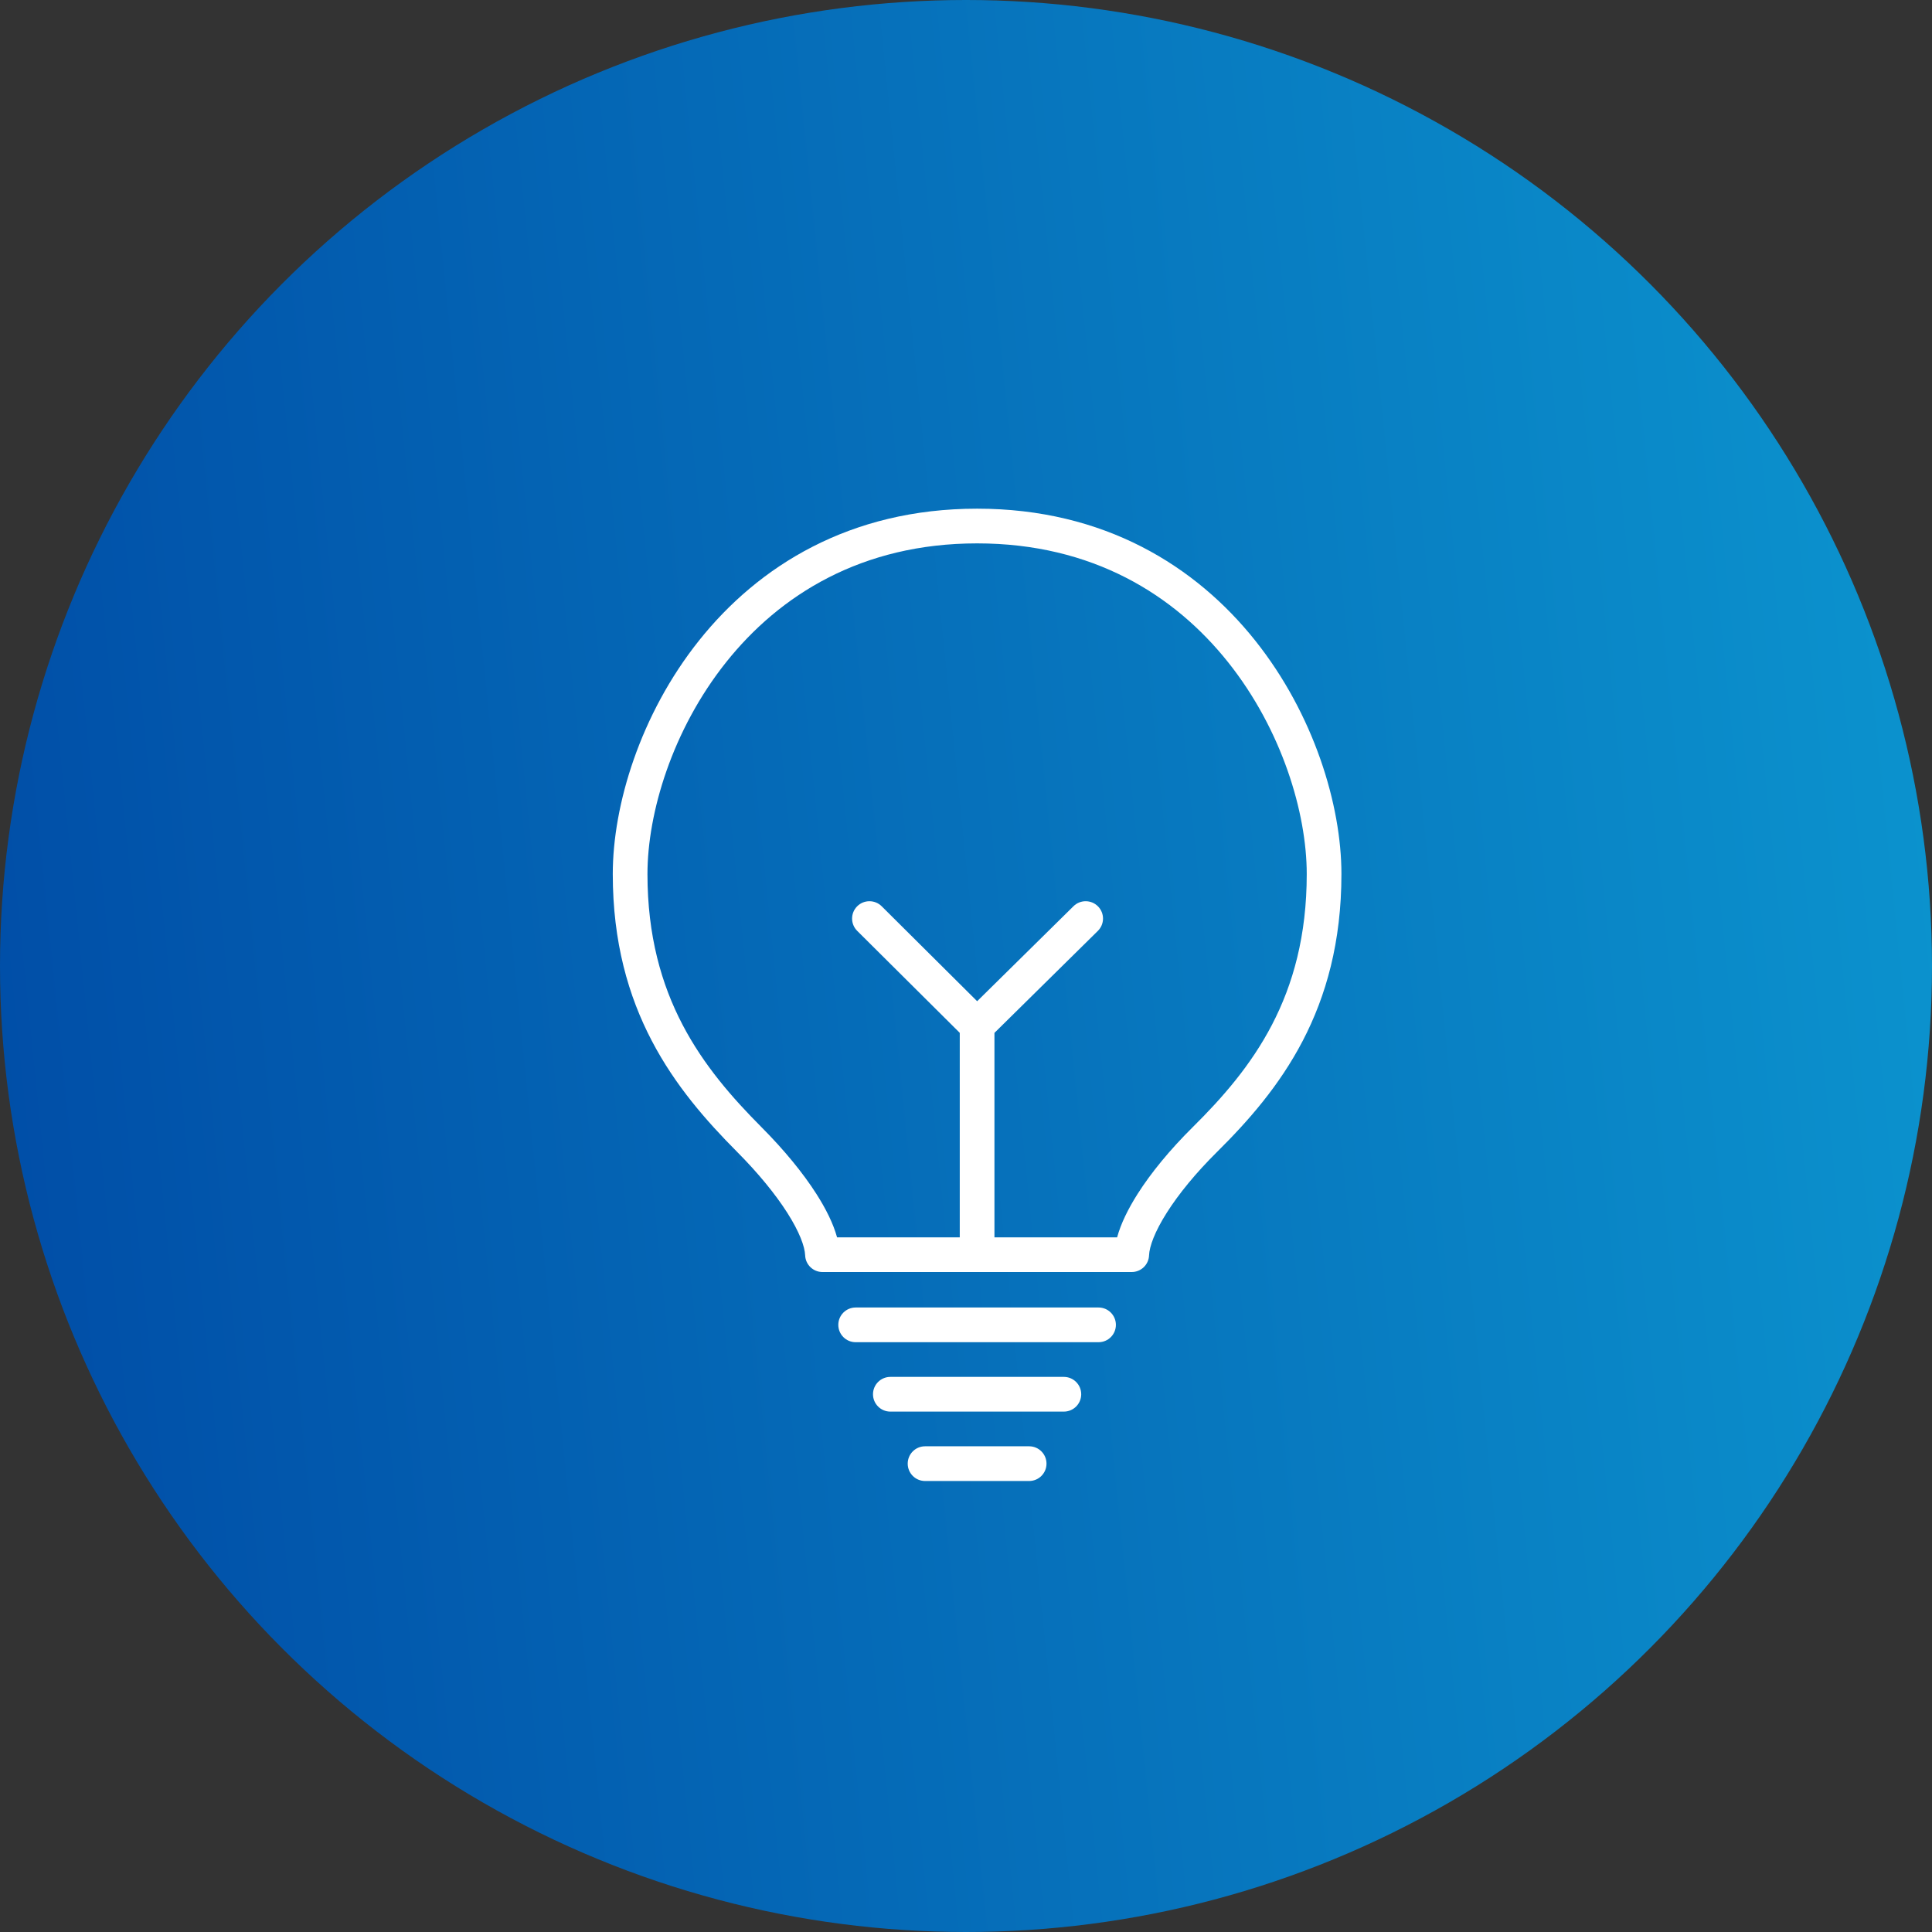
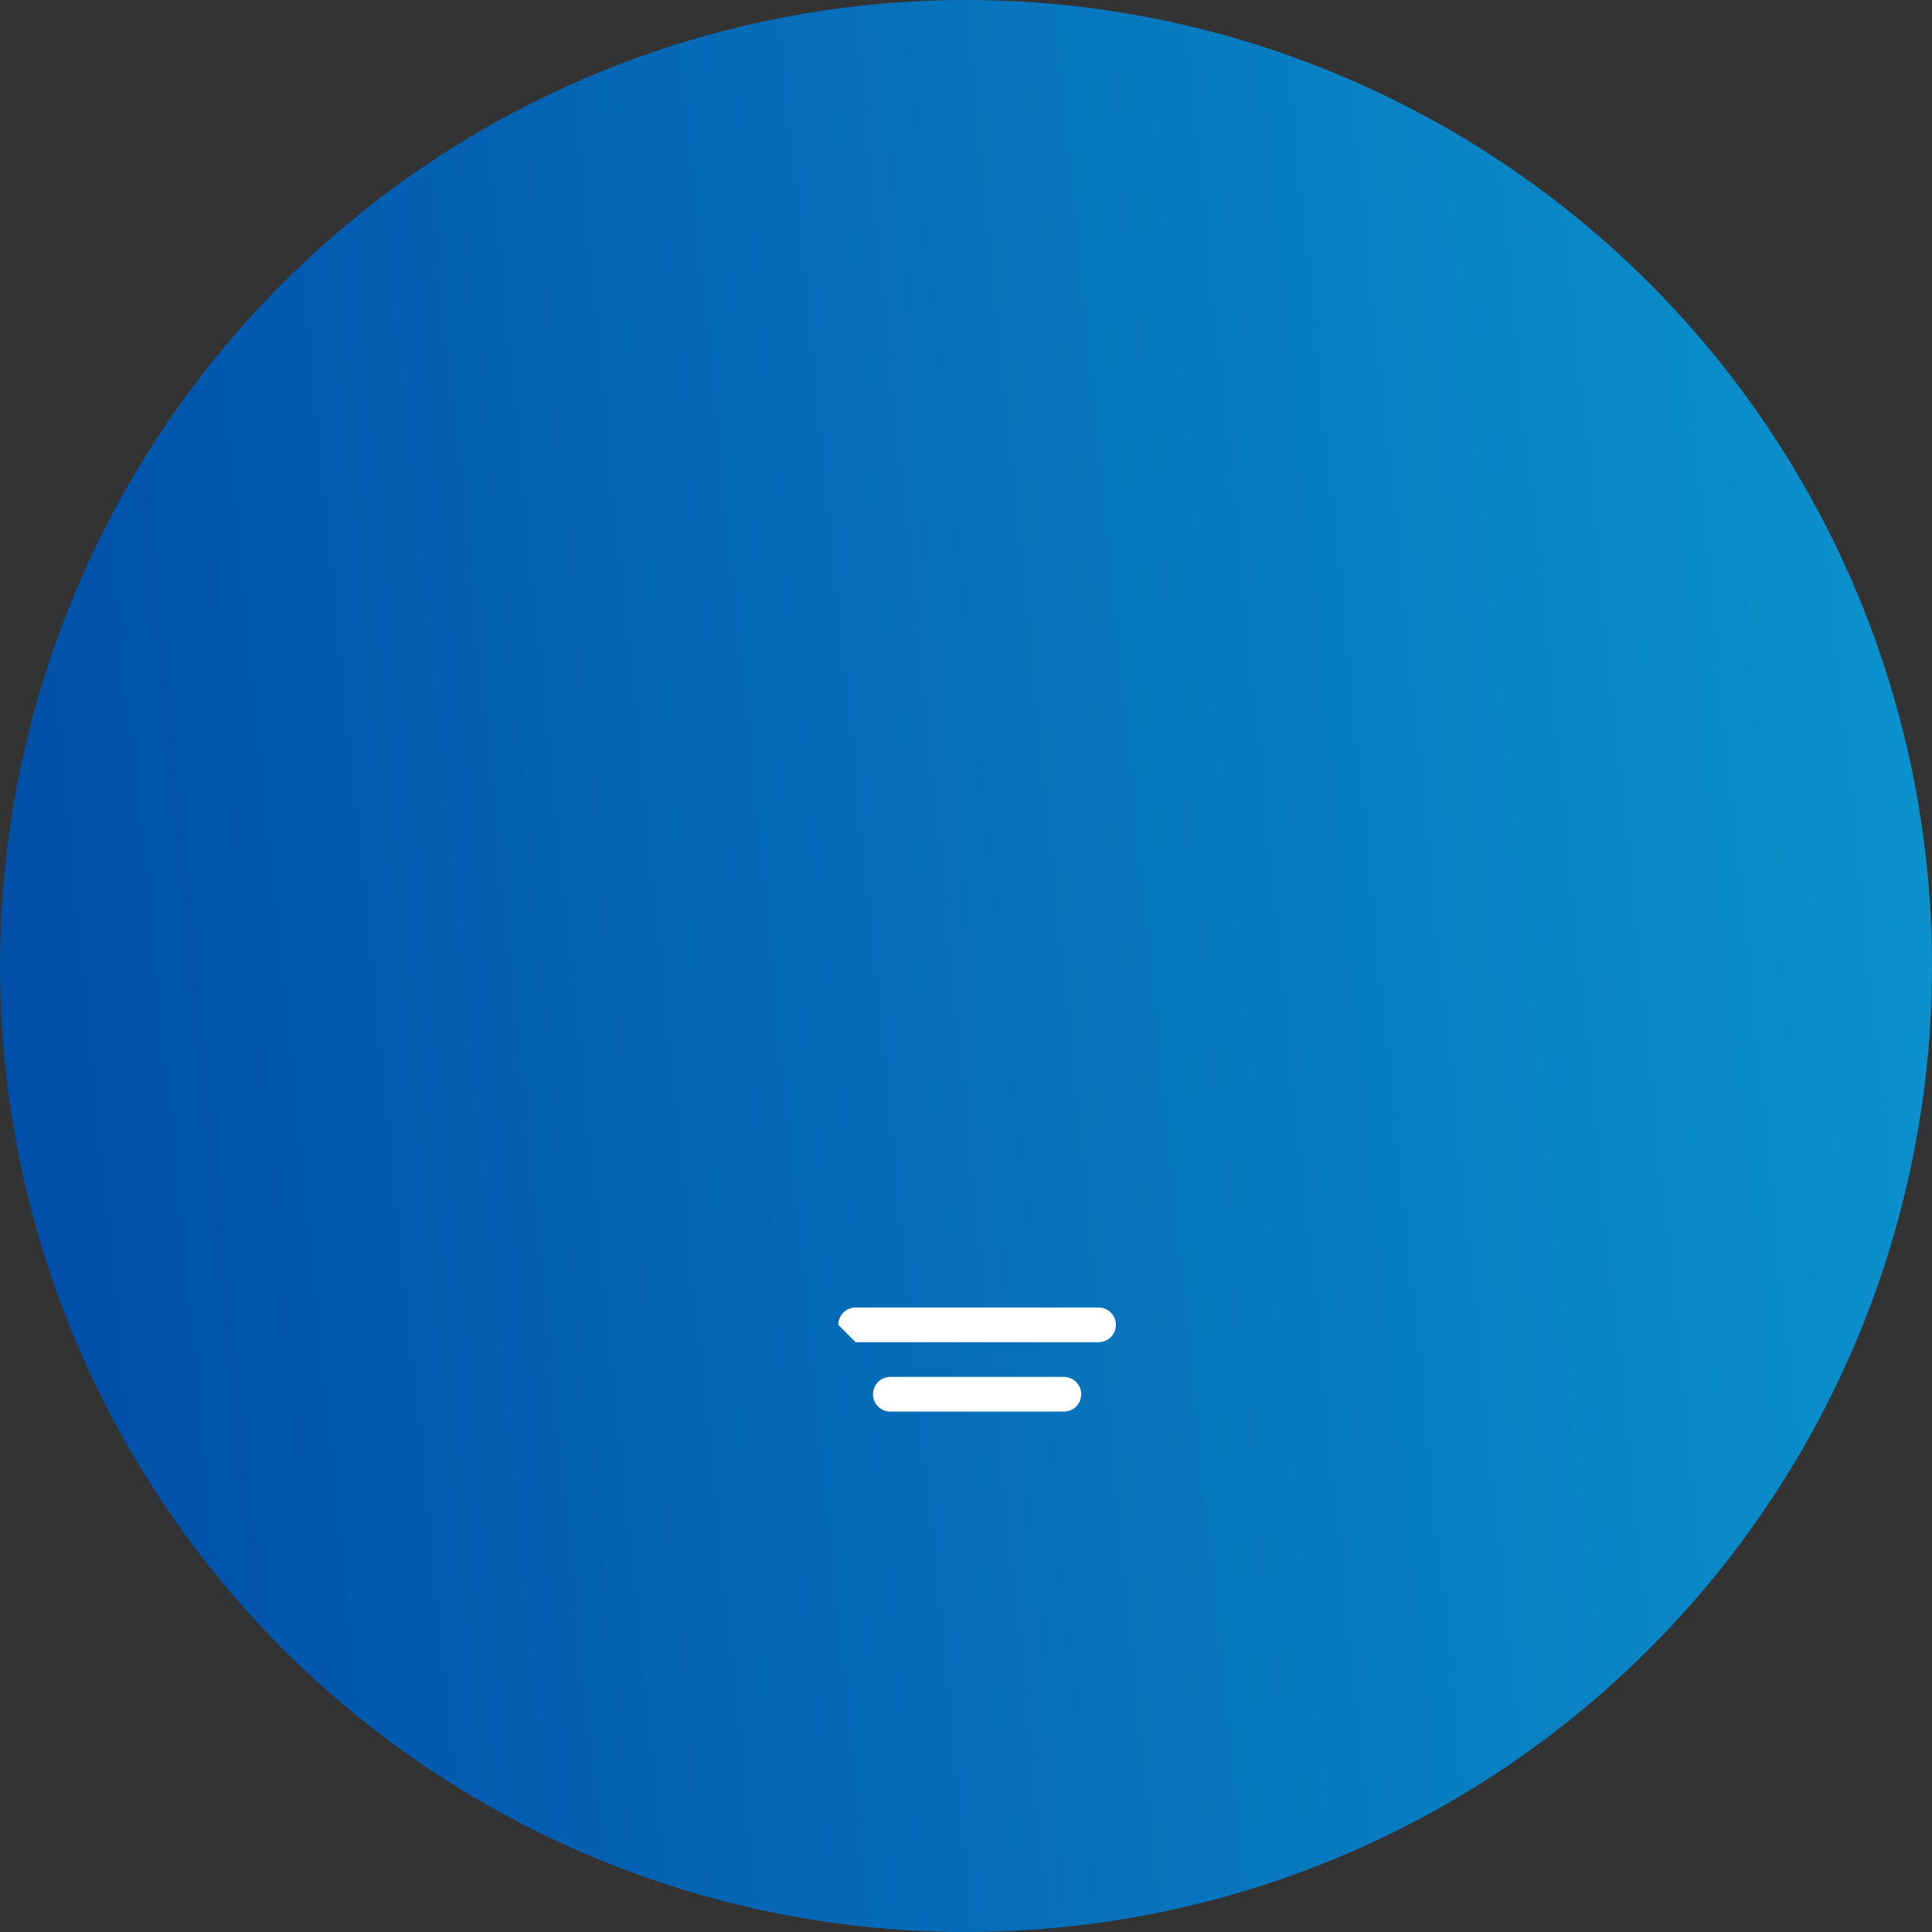
<svg xmlns="http://www.w3.org/2000/svg" width="87" height="87" viewBox="0 0 87 87" fill="none">
  <rect x="0" y="0" width="87" height="87" fill="#333333" stroke="none" />
  <circle cx="43.5" cy="43.5" r="43.5" fill="url(#paint0_linear_262_6924)" />
-   <path fill-rule="evenodd" clip-rule="evenodd" d="M32.699 29.819C30.269 32.868 29.156 36.615 29.156 39.359C29.156 44.905 31.657 48.111 34.294 50.761C35.309 51.781 36.159 52.816 36.768 53.771C37.187 54.428 37.522 55.094 37.694 55.719H43.219V46.51L38.601 41.918C38.295 41.614 38.293 41.119 38.598 40.813C38.902 40.507 39.397 40.506 39.703 40.81L44.002 45.086L48.34 40.808C48.647 40.505 49.142 40.508 49.445 40.816C49.748 41.123 49.744 41.617 49.437 41.92L44.781 46.512V55.719H50.305C50.475 55.094 50.807 54.427 51.225 53.767C51.833 52.809 52.685 51.772 53.71 50.757C56.38 48.113 58.844 44.908 58.844 39.359C58.844 36.615 57.731 32.868 55.301 29.819C52.891 26.795 49.2 24.469 44 24.469C38.8 24.469 35.109 26.795 32.699 29.819ZM31.477 28.845C34.148 25.494 38.269 22.906 44 22.906C49.731 22.906 53.852 25.494 56.523 28.845C59.172 32.17 60.406 36.26 60.406 39.359C60.406 45.497 57.626 49.078 54.81 51.867C53.85 52.818 53.077 53.765 52.545 54.604C51.996 55.469 51.759 56.131 51.743 56.531C51.727 56.95 51.382 57.281 50.962 57.281H37.038C36.618 57.281 36.273 56.95 36.257 56.531C36.241 56.133 36.002 55.476 35.451 54.611C34.916 53.772 34.142 52.824 33.186 51.863C30.418 49.08 27.594 45.5 27.594 39.359C27.594 36.26 28.828 32.17 31.477 28.845Z" fill="white" />
-   <path fill-rule="evenodd" clip-rule="evenodd" d="M37.75 59.66C37.75 59.228 38.1 58.878 38.531 58.878H49.469C49.9 58.878 50.25 59.228 50.25 59.66C50.25 60.091 49.9 60.441 49.469 60.441H38.531C38.1 60.441 37.75 60.091 37.75 59.66Z" fill="white" />
-   <path fill-rule="evenodd" clip-rule="evenodd" d="M40.875 65.91C40.875 65.478 41.225 65.128 41.656 65.128H46.344C46.775 65.128 47.125 65.478 47.125 65.91C47.125 66.341 46.775 66.691 46.344 66.691H41.656C41.225 66.691 40.875 66.341 40.875 65.91Z" fill="white" />
+   <path fill-rule="evenodd" clip-rule="evenodd" d="M37.75 59.66C37.75 59.228 38.1 58.878 38.531 58.878H49.469C49.9 58.878 50.25 59.228 50.25 59.66C50.25 60.091 49.9 60.441 49.469 60.441H38.531Z" fill="white" />
  <path fill-rule="evenodd" clip-rule="evenodd" d="M39.312 62.785C39.312 62.353 39.662 62.003 40.094 62.003H47.906C48.338 62.003 48.688 62.353 48.688 62.785C48.688 63.216 48.338 63.566 47.906 63.566H40.094C39.662 63.566 39.312 63.216 39.312 62.785Z" fill="white" />
  <defs>
    <linearGradient id="paint0_linear_262_6924" x1="1.117" y1="88.688" x2="95.034" y2="79.155" gradientUnits="userSpaceOnUse">
      <stop stop-color="#004CA6" />
      <stop offset="1" stop-color="#0C95CF" />
    </linearGradient>
  </defs>
</svg>